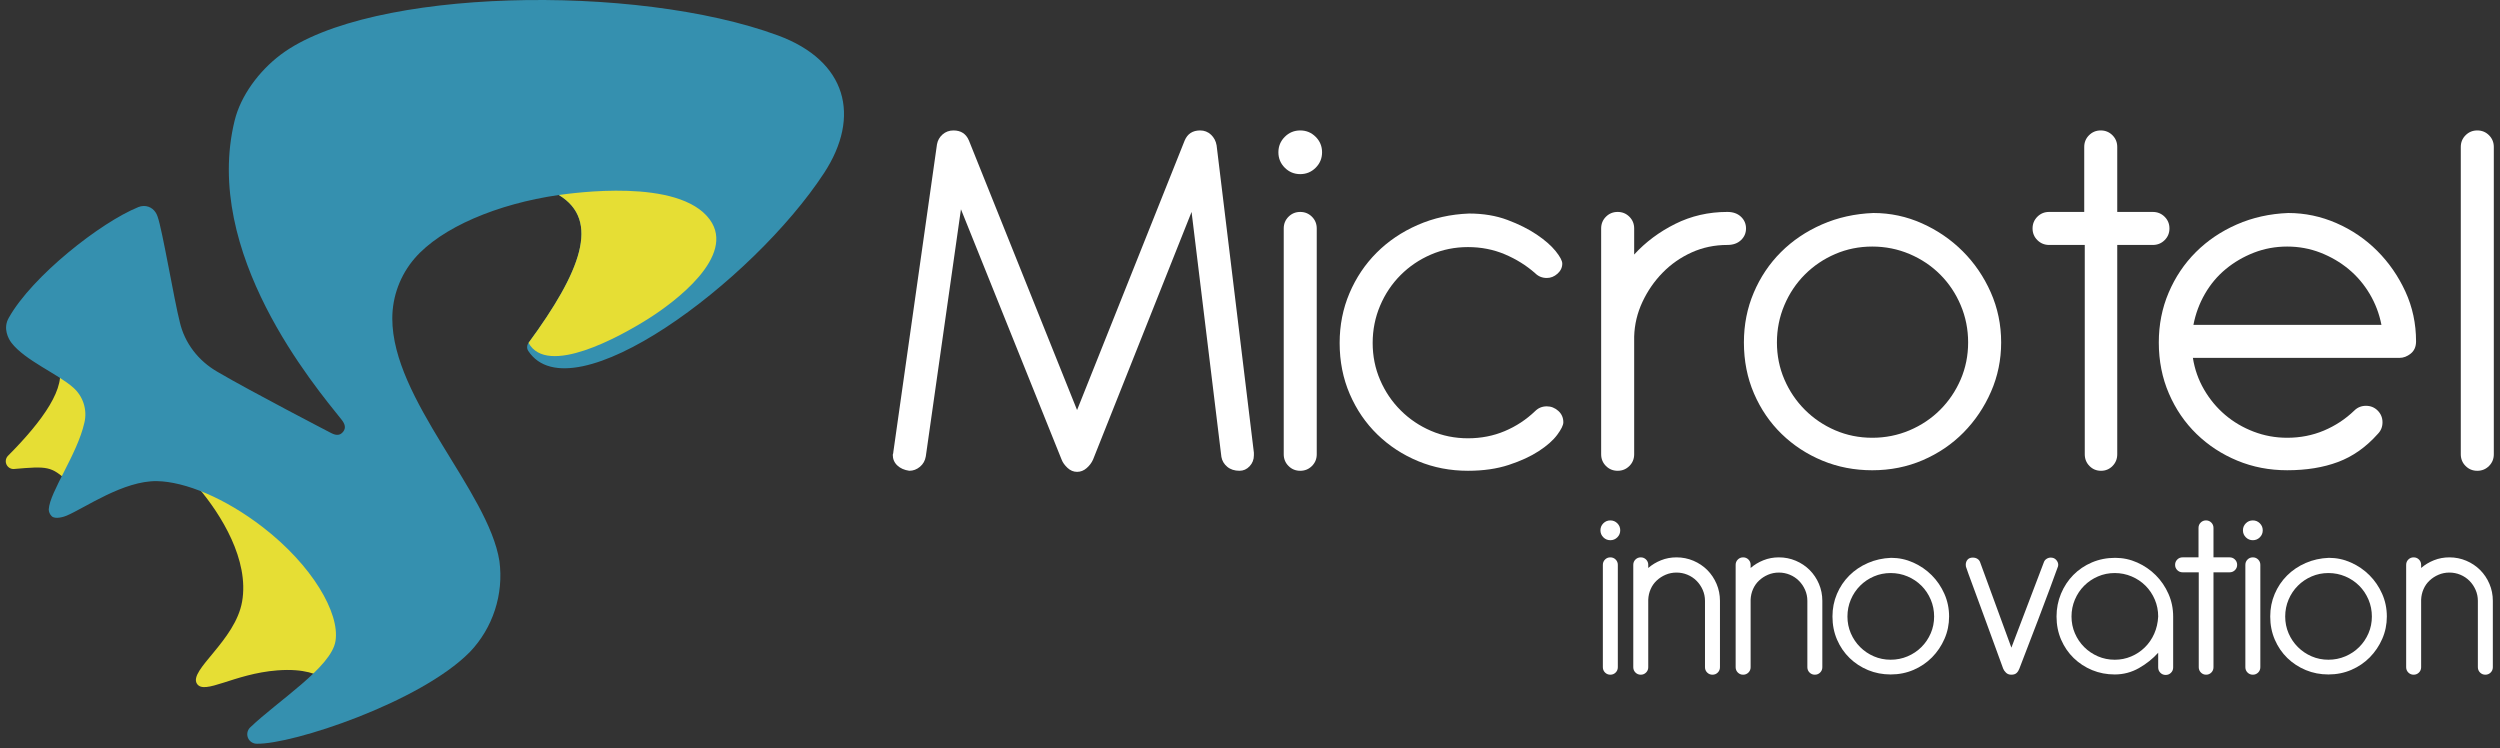
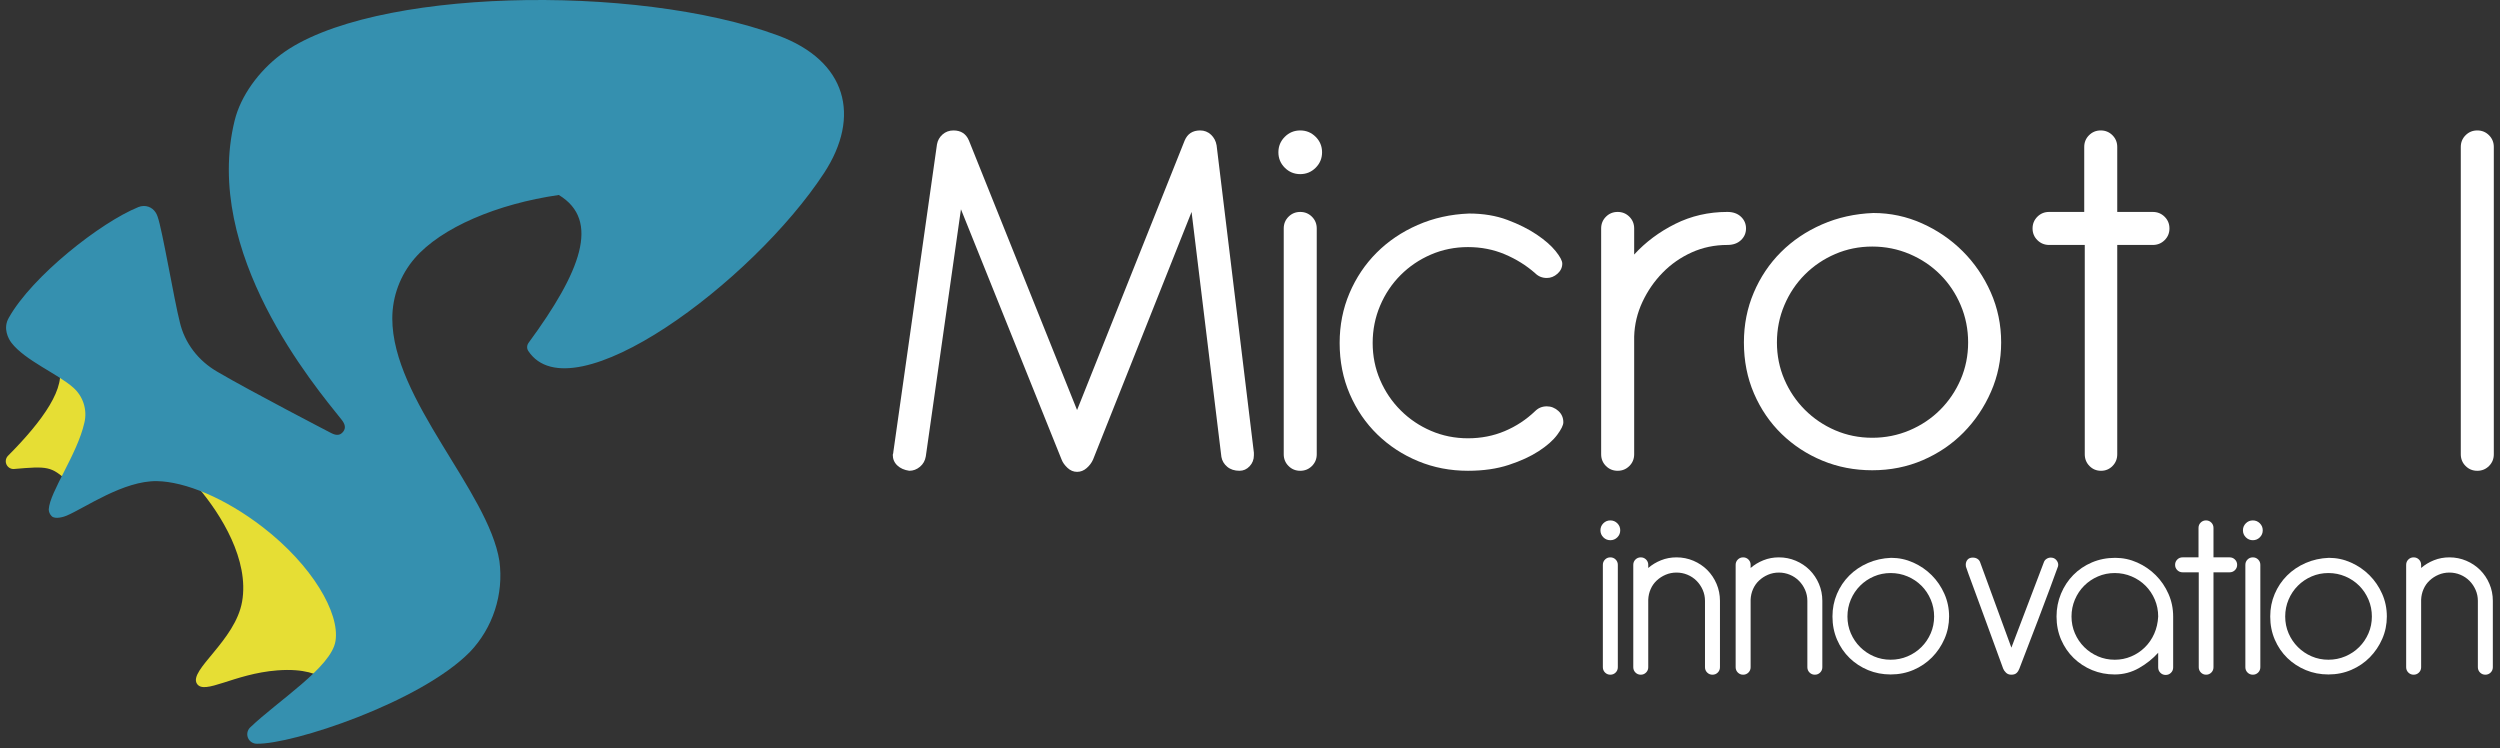
<svg xmlns="http://www.w3.org/2000/svg" width="254px" height="76px" viewBox="0 0 254 76">
  <rect x="0" y="0" width="254" height="76" fill="#333333" stroke="none" />
  <title>Logo White no payoff</title>
  <g id="Symbols" stroke="none" stroke-width="1" fill="none" fill-rule="evenodd">
    <g id="Group" transform="translate(0.585, 0)">
      <path d="M19.531,49.514 C21.87,52.263 24.76,56.896 24.01,61.138 C23.308,65.104 18.562,68.09 19.421,69.462 C20.165,70.65 23.178,68.449 27.59,68.11 C30.35,67.898 31.748,68.538 32.358,69.001 C32.358,69.001 42.785,60.34 19.531,49.514" id="Fill-1" fill="#E6DE34" />
      <path d="M5.331,37.01 C6.265,39.263 3.782,42.742 0.213,46.323 C0.081,46.465 0,46.654 0,46.863 C0,47.299 0.354,47.654 0.791,47.654 C4.321,47.342 4.593,47.39 6.293,48.882 C6.293,48.882 12.9,40.462 5.331,37.01" id="Fill-2" fill="#E6DE34" />
      <path d="M41.543,26.249 C40.099,27.927 39.271,30.092 39.272,32.358 C39.272,40.585 49.031,49.909 50.156,57.004 C50.605,60.368 49.502,63.803 47.123,66.277 L47.121,66.275 C42.073,71.367 29.101,75.647 25.499,75.562 C25.167,75.562 24.844,75.389 24.665,75.081 C24.442,74.693 24.519,74.215 24.823,73.915 C27.672,71.189 33.101,67.775 33.502,65.123 C33.956,62.297 31.141,57.433 26.094,53.545 C22.273,50.603 18.233,48.936 15.363,48.882 C11.962,48.833 8.109,51.565 6.195,52.387 C5.935,52.503 5.03,52.788 4.676,52.453 C4.474,52.261 4.368,52.005 4.368,51.747 C4.47,49.972 7.27,46.146 7.986,42.954 C8.308,41.624 7.847,40.247 6.851,39.374 L6.849,39.374 C5.292,37.985 1.946,36.614 0.576,34.824 C0.287,34.447 -0.328,33.363 0.317,32.273 C2.694,28.049 9.639,22.593 13.473,21.04 L13.467,21.041 C13.64,20.968 13.83,20.928 14.029,20.928 C14.697,20.928 15.21,21.357 15.424,21.996 L15.422,21.995 C15.903,23.294 17.117,30.53 17.683,32.724 L17.682,32.724 C18.176,34.864 19.577,36.67 21.517,37.782 C24.885,39.761 33.088,44.011 33.088,44.011 C33.622,44.283 34,44.228 34.288,43.853 C34.577,43.478 34.466,43.076 34.131,42.652 C31.396,39.228 19.956,25.687 23.256,12.241 C23.871,9.737 25.711,7.226 27.944,5.547 C36.918,-1.199 64.004,-1.723 78.448,3.599 C85.463,6.183 86.908,11.818 83.144,17.574 C75.89,28.665 57.494,42.338 53.086,35.653 C52.922,35.404 52.938,35.075 53.115,34.835 C58.408,27.63 60.462,22.387 56.189,19.81 C49.943,20.713 44.262,23.107 41.543,26.249" id="Fill-3" fill="#3590AF" />
-       <path d="M65.269,32.395 C67.995,30.677 74.228,26.013 71.532,22.312 C68.405,18.021 57.506,19.645 56.189,19.811 C60.462,22.388 58.409,27.63 53.115,34.835 C55.01,38.285 62.359,34.229 65.269,32.395" id="Fill-4" fill="#E6DE34" />
      <path d="M94.613,14.66 C94.685,14.264 94.874,13.93 95.181,13.659 C95.487,13.389 95.858,13.253 96.29,13.253 C97.048,13.253 97.571,13.597 97.86,14.282 L108.845,41.662 L119.775,14.282 C120.063,13.597 120.587,13.253 121.345,13.253 C121.777,13.253 122.147,13.397 122.454,13.686 C122.76,13.975 122.949,14.335 123.022,14.769 L126.81,45.992 L126.81,46.262 C126.81,46.695 126.665,47.065 126.377,47.371 C126.088,47.678 125.745,47.831 125.349,47.831 C124.843,47.831 124.429,47.696 124.104,47.426 C123.78,47.155 123.581,46.822 123.509,46.425 L120.479,21.533 L110.468,46.695 C110.323,47.02 110.107,47.309 109.818,47.56 C109.529,47.814 109.205,47.94 108.845,47.94 C108.484,47.94 108.159,47.805 107.871,47.534 C107.582,47.263 107.384,46.984 107.275,46.695 L97.048,21.262 L93.476,46.37 C93.404,46.803 93.206,47.155 92.881,47.426 C92.556,47.696 92.196,47.831 91.799,47.831 C91.293,47.76 90.887,47.579 90.582,47.29 C90.275,47.002 90.121,46.641 90.121,46.208 C90.121,46.172 90.13,46.136 90.149,46.099 C90.166,46.064 90.176,46.01 90.176,45.937 L94.613,14.66 Z" id="Fill-5" fill="#FFFFFF" />
      <path d="M129.3,15.472 C129.3,14.859 129.517,14.336 129.949,13.903 C130.382,13.47 130.905,13.253 131.519,13.253 C132.132,13.253 132.655,13.47 133.088,13.903 C133.521,14.336 133.737,14.859 133.737,15.472 C133.737,16.086 133.521,16.609 133.088,17.042 C132.655,17.475 132.132,17.691 131.519,17.691 C130.905,17.691 130.382,17.475 129.949,17.042 C129.517,16.609 129.3,16.086 129.3,15.472 L129.3,15.472 Z M129.842,23.211 C129.842,22.743 130.004,22.345 130.329,22.02 C130.653,21.696 131.049,21.533 131.519,21.533 C131.987,21.533 132.384,21.696 132.709,22.02 C133.034,22.345 133.196,22.743 133.196,23.211 L133.196,46.154 C133.196,46.623 133.034,47.02 132.709,47.345 C132.384,47.67 131.987,47.832 131.519,47.832 C131.049,47.832 130.653,47.67 130.329,47.345 C130.004,47.02 129.842,46.623 129.842,46.154 L129.842,23.211 Z" id="Fill-6" fill="#FFFFFF" />
      <path d="M148.672,21.695 C150.115,21.695 151.413,21.911 152.568,22.344 C153.722,22.777 154.714,23.273 155.544,23.832 C156.374,24.392 157.014,24.951 157.465,25.509 C157.916,26.07 158.142,26.493 158.142,26.781 C158.142,27.179 157.979,27.521 157.655,27.809 C157.33,28.098 156.969,28.242 156.573,28.242 C156.103,28.242 155.707,28.08 155.382,27.755 C154.48,26.963 153.452,26.321 152.297,25.834 C151.143,25.347 149.898,25.104 148.564,25.104 C147.229,25.104 145.975,25.357 144.803,25.861 C143.63,26.367 142.602,27.061 141.719,27.945 C140.834,28.829 140.14,29.866 139.635,31.056 C139.13,32.247 138.878,33.51 138.878,34.844 C138.878,36.179 139.13,37.433 139.635,38.605 C140.14,39.778 140.834,40.806 141.719,41.689 C142.602,42.574 143.63,43.268 144.803,43.773 C145.975,44.278 147.229,44.53 148.564,44.53 C149.898,44.53 151.143,44.287 152.297,43.8 C153.452,43.313 154.48,42.636 155.382,41.771 C155.707,41.446 156.103,41.284 156.573,41.284 C157.005,41.284 157.392,41.438 157.736,41.744 C158.078,42.05 158.25,42.438 158.25,42.906 C158.25,43.196 158.042,43.62 157.628,44.178 C157.213,44.738 156.59,45.288 155.761,45.829 C154.931,46.37 153.912,46.84 152.704,47.236 C151.495,47.633 150.115,47.831 148.564,47.831 C146.76,47.831 145.074,47.507 143.505,46.857 C141.935,46.208 140.555,45.307 139.365,44.152 C138.174,42.997 137.236,41.627 136.551,40.039 C135.865,38.452 135.523,36.72 135.523,34.844 C135.523,33.041 135.856,31.354 136.524,29.784 C137.191,28.216 138.111,26.845 139.283,25.672 C140.455,24.5 141.845,23.561 143.45,22.858 C145.055,22.154 146.796,21.767 148.672,21.695" id="Fill-7" fill="#FFFFFF" />
      <path d="M162.092,23.21 C162.092,22.742 162.255,22.344 162.579,22.019 C162.904,21.695 163.3,21.532 163.77,21.532 C164.238,21.532 164.635,21.695 164.96,22.019 C165.285,22.344 165.447,22.742 165.447,23.21 L165.447,25.861 C166.601,24.599 167.99,23.561 169.613,22.75 C171.237,21.939 173.004,21.532 174.917,21.532 C175.493,21.532 175.953,21.695 176.296,22.019 C176.639,22.344 176.811,22.742 176.811,23.21 C176.811,23.679 176.639,24.076 176.296,24.4 C175.953,24.725 175.493,24.887 174.917,24.887 C173.618,24.887 172.409,25.14 171.291,25.645 C170.172,26.151 169.189,26.835 168.342,27.701 C167.494,28.566 166.809,29.56 166.286,30.677 C165.762,31.796 165.483,32.969 165.447,34.194 L165.447,46.153 C165.447,46.623 165.285,47.02 164.96,47.344 C164.635,47.669 164.238,47.831 163.77,47.831 C163.3,47.831 162.904,47.669 162.579,47.344 C162.255,47.02 162.092,46.623 162.092,46.153 L162.092,23.21 Z" id="Fill-8" fill="#FFFFFF" />
      <path d="M189.745,21.641 C191.476,21.641 193.127,21.993 194.696,22.697 C196.266,23.4 197.645,24.347 198.836,25.537 C200.026,26.728 200.974,28.117 201.677,29.704 C202.38,31.292 202.732,32.987 202.732,34.79 C202.732,36.558 202.389,38.226 201.703,39.796 C201.018,41.365 200.089,42.745 198.917,43.936 C197.745,45.126 196.365,46.064 194.778,46.75 C193.19,47.435 191.476,47.778 189.637,47.778 C187.832,47.778 186.146,47.453 184.577,46.804 C183.008,46.154 181.628,45.253 180.437,44.098 C179.247,42.944 178.308,41.574 177.623,39.985 C176.938,38.399 176.596,36.667 176.596,34.79 C176.596,32.987 176.929,31.3 177.597,29.731 C178.264,28.162 179.183,26.791 180.356,25.619 C181.528,24.447 182.918,23.508 184.523,22.805 C186.128,22.101 187.869,21.714 189.745,21.641 M189.637,25.05 C188.302,25.05 187.048,25.304 185.876,25.808 C184.703,26.313 183.675,27.008 182.791,27.891 C181.907,28.776 181.213,29.812 180.708,31.003 C180.203,32.193 179.951,33.456 179.951,34.79 C179.951,36.125 180.203,37.38 180.708,38.552 C181.213,39.724 181.907,40.752 182.791,41.636 C183.675,42.52 184.703,43.215 185.876,43.72 C187.048,44.224 188.302,44.477 189.637,44.477 C190.971,44.477 192.234,44.224 193.425,43.72 C194.615,43.215 195.652,42.52 196.536,41.636 C197.42,40.752 198.114,39.724 198.62,38.552 C199.124,37.38 199.377,36.125 199.377,34.79 C199.377,33.456 199.124,32.193 198.62,31.003 C198.114,29.812 197.42,28.776 196.536,27.891 C195.652,27.008 194.615,26.313 193.425,25.808 C192.234,25.304 190.971,25.05 189.637,25.05" id="Fill-9" fill="#FFFFFF" />
      <path d="M211.173,14.931 C211.173,14.463 211.335,14.066 211.66,13.741 C211.985,13.416 212.381,13.253 212.85,13.253 C213.319,13.253 213.716,13.416 214.041,13.741 C214.365,14.066 214.527,14.463 214.527,14.931 L214.527,21.533 L218.136,21.533 C218.61,21.533 219.011,21.696 219.339,22.02 C219.667,22.345 219.831,22.743 219.831,23.211 C219.831,23.68 219.667,24.077 219.339,24.401 C219.011,24.726 218.61,24.888 218.136,24.888 L214.527,24.888 L214.527,46.154 C214.527,46.623 214.368,47.02 214.048,47.345 C213.729,47.67 213.34,47.832 212.878,47.832 C212.416,47.832 212.025,47.67 211.706,47.345 C211.386,47.02 211.227,46.623 211.227,46.154 L211.227,24.888 L207.618,24.888 C207.145,24.888 206.744,24.726 206.416,24.401 C206.088,24.077 205.923,23.68 205.923,23.211 C205.923,22.743 206.086,22.345 206.411,22.02 C206.736,21.696 207.132,21.533 207.601,21.533 L211.173,21.533 L211.173,14.931 Z" id="Fill-10" fill="#FFFFFF" />
-       <path d="M222.212,36.36 C222.393,37.514 222.771,38.588 223.349,39.58 C223.925,40.572 224.638,41.429 225.486,42.15 C226.334,42.872 227.299,43.44 228.381,43.854 C229.464,44.269 230.6,44.477 231.791,44.477 C233.125,44.477 234.369,44.233 235.524,43.746 C236.678,43.259 237.707,42.583 238.608,41.716 C238.933,41.392 239.33,41.23 239.799,41.23 C240.268,41.23 240.665,41.392 240.989,41.716 C241.314,42.042 241.477,42.439 241.477,42.907 C241.477,43.377 241.314,43.774 240.989,44.098 C239.799,45.433 238.455,46.38 236.958,46.938 C235.461,47.499 233.738,47.777 231.791,47.777 C229.986,47.777 228.3,47.453 226.731,46.803 C225.162,46.154 223.782,45.253 222.591,44.098 C221.4,42.943 220.462,41.573 219.777,39.985 C219.091,38.399 218.749,36.666 218.749,34.79 C218.749,32.987 219.082,31.3 219.75,29.731 C220.418,28.162 221.337,26.791 222.51,25.619 C223.682,24.447 225.071,23.508 226.677,22.804 C228.281,22.101 230.022,21.714 231.899,21.641 C233.594,21.641 235.227,21.985 236.796,22.67 C238.365,23.355 239.745,24.293 240.936,25.483 C242.126,26.674 243.081,28.053 243.803,29.623 C244.525,31.192 244.886,32.879 244.886,34.682 C244.886,35.223 244.705,35.638 244.344,35.927 C243.984,36.216 243.605,36.36 243.208,36.36 L222.212,36.36 Z M241.369,33.005 C241.152,31.887 240.755,30.84 240.178,29.866 C239.6,28.892 238.888,28.053 238.041,27.35 C237.192,26.647 236.236,26.088 235.172,25.672 C234.108,25.258 232.981,25.05 231.791,25.05 C230.6,25.05 229.472,25.258 228.408,25.672 C227.344,26.088 226.388,26.647 225.54,27.35 C224.692,28.053 223.989,28.892 223.43,29.866 C222.87,30.84 222.483,31.887 222.267,33.005 L241.369,33.005 Z" id="Fill-11" fill="#FFFFFF" />
      <path d="M249.431,14.931 C249.431,14.463 249.593,14.066 249.918,13.741 C250.243,13.416 250.639,13.253 251.109,13.253 C251.577,13.253 251.974,13.416 252.299,13.741 C252.623,14.066 252.786,14.463 252.786,14.931 L252.786,46.154 C252.786,46.623 252.623,47.02 252.299,47.345 C251.974,47.67 251.577,47.832 251.109,47.832 C250.639,47.832 250.243,47.67 249.918,47.345 C249.593,47.02 249.431,46.623 249.431,46.154 L249.431,14.931 Z" id="Fill-12" fill="#FFFFFF" />
      <path d="M162.02,53.88 C162.02,53.602 162.118,53.365 162.314,53.168 C162.51,52.972 162.747,52.874 163.026,52.874 C163.303,52.874 163.541,52.972 163.737,53.168 C163.933,53.365 164.031,53.602 164.031,53.88 C164.031,54.158 163.933,54.395 163.737,54.591 C163.541,54.787 163.303,54.885 163.026,54.885 C162.747,54.885 162.51,54.787 162.314,54.591 C162.118,54.395 162.02,54.158 162.02,53.88 L162.02,53.88 Z M162.265,57.388 C162.265,57.175 162.339,56.995 162.486,56.848 C162.633,56.701 162.813,56.628 163.026,56.628 C163.238,56.628 163.418,56.701 163.565,56.848 C163.713,56.995 163.786,57.175 163.786,57.388 L163.786,67.789 C163.786,68.002 163.713,68.182 163.565,68.329 C163.418,68.476 163.238,68.549 163.026,68.549 C162.813,68.549 162.633,68.476 162.486,68.329 C162.339,68.182 162.265,68.002 162.265,67.789 L162.265,57.388 Z" id="Fill-13" fill="#FFFFFF" />
      <path d="M165.356,57.388 C165.356,57.175 165.429,56.995 165.577,56.848 C165.724,56.701 165.904,56.628 166.116,56.628 C166.329,56.628 166.509,56.701 166.656,56.848 C166.804,56.995 166.877,57.175 166.877,57.388 L166.877,57.707 C167.253,57.38 167.686,57.118 168.177,56.922 C168.668,56.725 169.191,56.628 169.747,56.628 C170.352,56.628 170.924,56.742 171.464,56.971 C172.003,57.2 172.474,57.514 172.875,57.915 C173.275,58.317 173.59,58.786 173.819,59.326 C174.048,59.865 174.163,60.439 174.163,61.043 L174.163,67.789 C174.163,68.002 174.089,68.182 173.942,68.329 C173.795,68.476 173.614,68.55 173.402,68.55 C173.189,68.55 173.01,68.476 172.862,68.329 C172.715,68.182 172.642,68.002 172.642,67.789 L172.642,61.043 C172.642,60.651 172.564,60.279 172.409,59.927 C172.253,59.575 172.044,59.268 171.783,59.007 C171.521,58.746 171.215,58.54 170.863,58.394 C170.512,58.247 170.139,58.173 169.747,58.173 C169.354,58.173 168.986,58.247 168.643,58.394 C168.3,58.54 167.997,58.737 167.735,58.983 C167.474,59.227 167.269,59.518 167.122,59.853 C166.975,60.188 166.893,60.544 166.877,60.921 L166.877,67.789 C166.877,68.002 166.804,68.182 166.656,68.329 C166.509,68.476 166.329,68.55 166.116,68.55 C165.904,68.55 165.724,68.476 165.577,68.329 C165.429,68.182 165.356,68.002 165.356,67.789 L165.356,57.388 Z" id="Fill-14" fill="#FFFFFF" />
      <path d="M175.757,57.388 C175.757,57.175 175.831,56.995 175.978,56.848 C176.125,56.701 176.305,56.628 176.518,56.628 C176.73,56.628 176.91,56.701 177.057,56.848 C177.205,56.995 177.278,57.175 177.278,57.388 L177.278,57.707 C177.654,57.38 178.088,57.118 178.578,56.922 C179.069,56.725 179.592,56.628 180.149,56.628 C180.754,56.628 181.325,56.742 181.865,56.971 C182.405,57.2 182.875,57.514 183.276,57.915 C183.676,58.317 183.991,58.786 184.221,59.326 C184.449,59.865 184.564,60.439 184.564,61.043 L184.564,67.789 C184.564,68.002 184.49,68.182 184.343,68.329 C184.196,68.476 184.016,68.55 183.803,68.55 C183.59,68.55 183.411,68.476 183.264,68.329 C183.116,68.182 183.043,68.002 183.043,67.789 L183.043,61.043 C183.043,60.651 182.965,60.279 182.81,59.927 C182.654,59.575 182.445,59.268 182.184,59.007 C181.923,58.746 181.616,58.54 181.264,58.394 C180.913,58.247 180.541,58.173 180.149,58.173 C179.756,58.173 179.388,58.247 179.045,58.394 C178.701,58.54 178.398,58.737 178.137,58.983 C177.875,59.227 177.671,59.518 177.523,59.853 C177.376,60.188 177.294,60.544 177.278,60.921 L177.278,67.789 C177.278,68.002 177.205,68.182 177.057,68.329 C176.91,68.476 176.73,68.55 176.518,68.55 C176.305,68.55 176.125,68.476 175.978,68.329 C175.831,68.182 175.757,68.002 175.757,67.789 L175.757,57.388 Z" id="Fill-15" fill="#FFFFFF" />
      <path d="M191.555,56.676 C192.34,56.676 193.088,56.836 193.8,57.155 C194.511,57.473 195.137,57.903 195.677,58.442 C196.216,58.982 196.645,59.612 196.964,60.331 C197.283,61.051 197.443,61.82 197.443,62.637 C197.443,63.439 197.287,64.195 196.976,64.906 C196.666,65.617 196.244,66.243 195.713,66.783 C195.181,67.322 194.556,67.748 193.837,68.059 C193.117,68.369 192.34,68.525 191.506,68.525 C190.688,68.525 189.924,68.377 189.212,68.083 C188.501,67.788 187.875,67.38 187.336,66.857 C186.796,66.333 186.371,65.712 186.06,64.992 C185.749,64.272 185.594,63.488 185.594,62.637 C185.594,61.82 185.745,61.054 186.048,60.343 C186.35,59.632 186.767,59.01 187.299,58.479 C187.83,57.947 188.46,57.522 189.188,57.203 C189.915,56.884 190.704,56.709 191.555,56.676 M191.506,58.221 C190.901,58.221 190.332,58.336 189.801,58.565 C189.269,58.794 188.804,59.109 188.403,59.509 C188.002,59.91 187.687,60.38 187.458,60.92 C187.229,61.459 187.115,62.032 187.115,62.637 C187.115,63.242 187.229,63.811 187.458,64.342 C187.687,64.873 188.002,65.34 188.403,65.74 C188.804,66.141 189.269,66.456 189.801,66.685 C190.332,66.914 190.901,67.028 191.506,67.028 C192.111,67.028 192.683,66.914 193.223,66.685 C193.763,66.456 194.233,66.141 194.634,65.74 C195.034,65.34 195.349,64.873 195.578,64.342 C195.807,63.811 195.922,63.242 195.922,62.637 C195.922,62.032 195.807,61.459 195.578,60.92 C195.349,60.38 195.034,59.91 194.634,59.509 C194.233,59.109 193.763,58.794 193.223,58.565 C192.683,58.336 192.111,58.221 191.506,58.221" id="Fill-16" fill="#FFFFFF" />
      <path d="M207.084,57.093 C207.133,56.963 207.223,56.856 207.354,56.774 C207.484,56.692 207.624,56.652 207.771,56.652 C208,56.652 208.184,56.729 208.323,56.885 C208.461,57.04 208.531,57.208 208.531,57.387 C208.531,57.485 208.507,57.584 208.458,57.682 C208.441,57.715 208.38,57.883 208.273,58.185 C208.167,58.488 207.971,59.023 207.685,59.791 C207.398,60.56 207.006,61.603 206.507,62.919 C206.008,64.236 205.367,65.908 204.582,67.936 C204.516,68.116 204.422,68.263 204.299,68.377 C204.177,68.492 204.001,68.549 203.772,68.549 C203.543,68.549 203.359,68.48 203.22,68.341 C203.081,68.201 202.987,68.067 202.938,67.936 C202.251,66.055 201.67,64.465 201.196,63.164 C200.722,61.864 200.337,60.818 200.043,60.025 C199.749,59.232 199.536,58.655 199.406,58.295 C199.274,57.936 199.209,57.747 199.209,57.731 C199.161,57.632 199.136,57.519 199.136,57.387 C199.136,57.175 199.197,56.999 199.32,56.86 C199.443,56.721 199.618,56.652 199.847,56.652 C200.027,56.652 200.182,56.692 200.313,56.774 C200.444,56.856 200.534,56.963 200.584,57.093 L203.772,65.801 L207.084,57.093 Z" id="Fill-17" fill="#FFFFFF" />
      <path d="M218.687,66.317 C218.147,66.922 217.498,67.442 216.737,67.875 C215.976,68.308 215.154,68.525 214.271,68.525 C213.454,68.525 212.689,68.378 211.978,68.084 C211.266,67.789 210.641,67.38 210.101,66.857 C209.562,66.333 209.136,65.712 208.825,64.992 C208.515,64.273 208.359,63.488 208.359,62.637 C208.359,61.82 208.51,61.047 208.813,60.319 C209.115,59.592 209.533,58.958 210.064,58.418 C210.595,57.879 211.225,57.453 211.953,57.142 C212.681,56.832 213.47,56.676 214.32,56.676 C215.105,56.676 215.854,56.836 216.565,57.155 C217.276,57.474 217.902,57.903 218.441,58.442 C218.981,58.983 219.411,59.612 219.729,60.332 C220.048,61.051 220.208,61.82 220.208,62.637 L220.208,67.813 C220.208,68.026 220.134,68.206 219.987,68.353 C219.84,68.501 219.66,68.574 219.447,68.574 C219.235,68.574 219.055,68.501 218.908,68.353 C218.761,68.206 218.687,68.026 218.687,67.813 L218.687,66.317 Z M218.687,62.637 C218.687,62.032 218.572,61.46 218.344,60.921 C218.114,60.38 217.8,59.91 217.399,59.51 C216.998,59.109 216.528,58.794 215.989,58.566 C215.449,58.336 214.876,58.221 214.271,58.221 C213.666,58.221 213.098,58.336 212.566,58.566 C212.035,58.794 211.569,59.109 211.168,59.51 C210.767,59.91 210.453,60.38 210.224,60.921 C209.995,61.46 209.88,62.032 209.88,62.637 C209.88,63.242 209.995,63.811 210.224,64.342 C210.453,64.874 210.767,65.34 211.168,65.741 C211.569,66.141 212.035,66.456 212.566,66.685 C213.098,66.914 213.666,67.029 214.271,67.029 C214.86,67.029 215.416,66.919 215.939,66.697 C216.463,66.477 216.925,66.17 217.326,65.777 C217.726,65.385 218.045,64.923 218.282,64.391 C218.519,63.86 218.654,63.275 218.687,62.637 L218.687,62.637 Z" id="Fill-18" fill="#FFFFFF" />
      <path d="M222.784,53.634 C222.784,53.422 222.857,53.242 223.005,53.094 C223.152,52.947 223.331,52.873 223.544,52.873 C223.757,52.873 223.937,52.947 224.084,53.094 C224.231,53.242 224.305,53.422 224.305,53.634 L224.305,56.627 L225.941,56.627 C226.156,56.627 226.337,56.7 226.486,56.848 C226.635,56.995 226.709,57.175 226.709,57.387 C226.709,57.6 226.635,57.78 226.486,57.927 C226.337,58.074 226.156,58.148 225.941,58.148 L224.305,58.148 L224.305,67.788 C224.305,68.002 224.233,68.181 224.088,68.328 C223.943,68.476 223.766,68.549 223.557,68.549 C223.347,68.549 223.17,68.476 223.026,68.328 C222.881,68.181 222.808,68.002 222.808,67.788 L222.808,58.148 L221.173,58.148 C220.958,58.148 220.776,58.074 220.627,57.927 C220.479,57.78 220.405,57.6 220.405,57.387 C220.405,57.175 220.478,56.995 220.625,56.848 C220.772,56.7 220.952,56.627 221.165,56.627 L222.784,56.627 L222.784,53.634 Z" id="Fill-19" fill="#FFFFFF" />
      <path d="M227.298,53.88 C227.298,53.602 227.396,53.365 227.592,53.168 C227.789,52.972 228.026,52.874 228.304,52.874 C228.582,52.874 228.819,52.972 229.016,53.168 C229.212,53.365 229.31,53.602 229.31,53.88 C229.31,54.158 229.212,54.395 229.016,54.591 C228.819,54.787 228.582,54.885 228.304,54.885 C228.026,54.885 227.789,54.787 227.592,54.591 C227.396,54.395 227.298,54.158 227.298,53.88 L227.298,53.88 Z M227.544,57.388 C227.544,57.175 227.617,56.995 227.764,56.848 C227.911,56.701 228.091,56.628 228.304,56.628 C228.516,56.628 228.696,56.701 228.844,56.848 C228.991,56.995 229.065,57.175 229.065,57.388 L229.065,67.789 C229.065,68.002 228.991,68.182 228.844,68.329 C228.696,68.476 228.516,68.549 228.304,68.549 C228.091,68.549 227.911,68.476 227.764,68.329 C227.617,68.182 227.544,68.002 227.544,67.789 L227.544,57.388 Z" id="Fill-20" fill="#FFFFFF" />
      <path d="M236.031,56.676 C236.816,56.676 237.564,56.836 238.276,57.155 C238.987,57.473 239.613,57.903 240.152,58.442 C240.692,58.982 241.121,59.612 241.44,60.331 C241.759,61.051 241.918,61.82 241.918,62.637 C241.918,63.439 241.763,64.195 241.452,64.906 C241.141,65.617 240.72,66.243 240.189,66.783 C239.657,67.322 239.031,67.748 238.312,68.059 C237.593,68.369 236.816,68.525 235.982,68.525 C235.164,68.525 234.4,68.377 233.688,68.083 C232.977,67.788 232.351,67.38 231.811,66.857 C231.272,66.333 230.846,65.712 230.536,64.992 C230.225,64.272 230.07,63.488 230.07,62.637 C230.07,61.82 230.221,61.054 230.524,60.343 C230.826,59.632 231.243,59.01 231.775,58.479 C232.306,57.947 232.935,57.522 233.663,57.203 C234.391,56.884 235.18,56.709 236.031,56.676 M235.982,58.221 C235.376,58.221 234.808,58.336 234.277,58.565 C233.745,58.794 233.279,59.109 232.879,59.509 C232.478,59.91 232.163,60.38 231.934,60.92 C231.705,61.459 231.591,62.032 231.591,62.637 C231.591,63.242 231.705,63.811 231.934,64.342 C232.163,64.873 232.478,65.34 232.879,65.74 C233.279,66.141 233.745,66.456 234.277,66.685 C234.808,66.914 235.376,67.028 235.982,67.028 C236.587,67.028 237.159,66.914 237.699,66.685 C238.239,66.456 238.709,66.141 239.11,65.74 C239.51,65.34 239.824,64.873 240.054,64.342 C240.283,63.811 240.397,63.242 240.397,62.637 C240.397,62.032 240.283,61.459 240.054,60.92 C239.824,60.38 239.51,59.91 239.11,59.509 C238.709,59.109 238.239,58.794 237.699,58.565 C237.159,58.336 236.587,58.221 235.982,58.221" id="Fill-21" fill="#FFFFFF" />
      <path d="M243.881,57.388 C243.881,57.175 243.954,56.995 244.101,56.848 C244.248,56.701 244.428,56.628 244.641,56.628 C244.853,56.628 245.033,56.701 245.181,56.848 C245.328,56.995 245.402,57.175 245.402,57.388 L245.402,57.707 C245.777,57.38 246.211,57.118 246.701,56.922 C247.193,56.725 247.715,56.628 248.272,56.628 C248.877,56.628 249.449,56.742 249.989,56.971 C250.528,57.2 250.998,57.514 251.399,57.915 C251.8,58.317 252.115,58.786 252.344,59.326 C252.573,59.865 252.687,60.439 252.687,61.043 L252.687,67.789 C252.687,68.002 252.613,68.182 252.466,68.329 C252.319,68.476 252.139,68.55 251.927,68.55 C251.714,68.55 251.534,68.476 251.387,68.329 C251.24,68.182 251.166,68.002 251.166,67.789 L251.166,61.043 C251.166,60.651 251.089,60.279 250.933,59.927 C250.777,59.575 250.569,59.268 250.308,59.007 C250.046,58.746 249.739,58.54 249.388,58.394 C249.036,58.247 248.664,58.173 248.272,58.173 C247.879,58.173 247.511,58.247 247.168,58.394 C246.824,58.54 246.522,58.737 246.26,58.983 C245.998,59.227 245.794,59.518 245.647,59.853 C245.5,60.188 245.418,60.544 245.402,60.921 L245.402,67.789 C245.402,68.002 245.328,68.182 245.181,68.329 C245.033,68.476 244.853,68.55 244.641,68.55 C244.428,68.55 244.248,68.476 244.101,68.329 C243.954,68.182 243.881,68.002 243.881,67.789 L243.881,57.388 Z" id="Fill-22" fill="#FFFFFF" />
    </g>
  </g>
</svg>